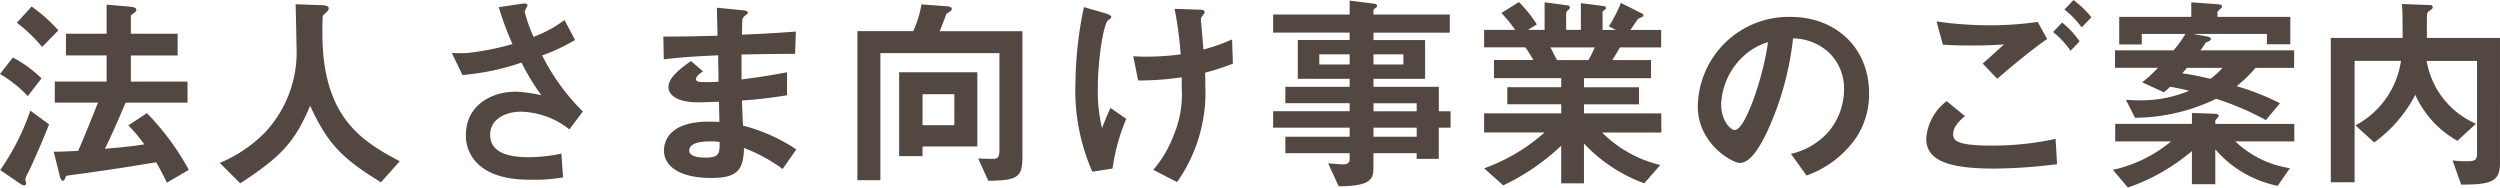
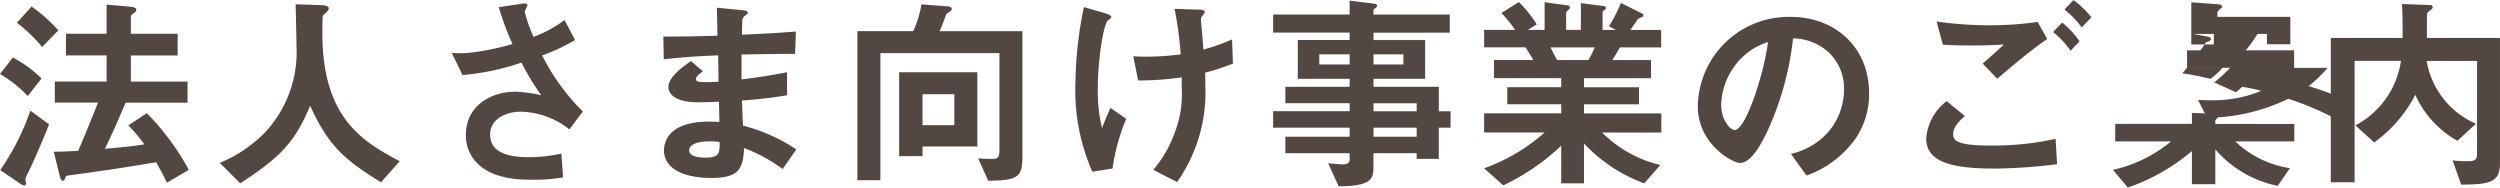
<svg xmlns="http://www.w3.org/2000/svg" width="261.008" height="19.58" viewBox="0 0 261.008 19.58">
-   <path id="パス_157" data-name="パス 157" d="M20.526-.44a26.438,26.438,0,0,0-4.378-5.918L14.212-5.082A16.6,16.6,0,0,1,15.884-3.1c-1.144.176-1.848.264-4.114.462.77-1.584,1.474-3.19,2.156-4.818h6.468v-2.2H14.476v-2.728H19.36v-2.266H14.476v-1.826c0-.088.066-.154.308-.33q.264-.165.264-.33c0-.286-.4-.308-.792-.352l-2.31-.2v3.036H7.7v2.266h4.246v2.728H6.534v2.2h4.51C10.472-6.028,9.878-4.51,8.976-2.42c-.55.022-1.65.088-2.552.088L7.062.242C7.106.374,7.194.7,7.37.7,7.5.7,7.546.616,7.656.33c.044-.154.11-.154.55-.22,3.454-.462,5.478-.77,8.91-1.342.264.484.616,1.056,1.122,2.134ZM6.908-15A16.315,16.315,0,0,0,4.114-17.49L2.574-15.8a16.367,16.367,0,0,1,2.64,2.53ZM5.148-9.988a12.665,12.665,0,0,0-2.992-2.178L.814-10.45a13.155,13.155,0,0,1,2.9,2.31Zm.792,4.8L3.982-6.622A25.083,25.083,0,0,1,.836-.418l2,1.364a1.176,1.176,0,0,0,.506.242c.154,0,.2-.176.2-.242s-.088-.33-.088-.4A2.838,2.838,0,0,1,3.74-.132C4.136-.88,5.346-3.674,5.94-5.192Zm36.608,3.85c-3.806-2.024-8.074-4.466-8.074-13.332,0-.286,0-1.76.044-1.848s.4-.374.44-.44a.526.526,0,0,0,.176-.352c0-.33-.748-.33-.99-.33l-2.464-.088c.022.924.088,3.762.088,4.356a12.266,12.266,0,0,1-3.3,9.042A14.253,14.253,0,0,1,23.76-1.166L25.894.968c4.29-2.794,5.7-4.312,7.3-8.1C35-3.212,36.476-1.65,40.59.858ZM61.666-6.534a22.092,22.092,0,0,1-4.246-5.852,20.168,20.168,0,0,0,3.432-1.606l-1.1-2.09a12.964,12.964,0,0,1-3.234,1.76,15.467,15.467,0,0,1-.924-2.618c0-.132.286-.572.286-.682,0-.286-.616-.154-.77-.132l-2.222.33a30.408,30.408,0,0,0,1.43,3.85,27.482,27.482,0,0,1-4.6.924,11.125,11.125,0,0,1-1.738,0L49.1-10.34a25.277,25.277,0,0,0,6.16-1.3,24.057,24.057,0,0,0,2.068,3.41A14.619,14.619,0,0,0,54.648-8.6c-2.42,0-5.192,1.342-5.192,4.532A4.028,4.028,0,0,0,50.314-1.5c1.54,1.98,4.532,2.09,5.808,2.09A18.354,18.354,0,0,0,59.6.352l-.176-2.486a16.646,16.646,0,0,1-3.388.374c-2.574,0-4.048-.682-4.048-2.376,0-1.5,1.474-2.376,3.234-2.376a8.471,8.471,0,0,1,5.038,1.848Zm22.286,3.96A18.289,18.289,0,0,0,78.386-5.06c-.066-1.3-.066-1.518-.11-2.618a47.29,47.29,0,0,0,4.708-.55v-2.4c-2.024.374-2.838.506-4.752.748v-2.6c1.1-.022,3.146-.066,5.588-.066l.088-2.332c-2.068.154-2.816.2-5.632.33.022-1.144.044-1.562.044-1.584a.715.715,0,0,1,.286-.4c.242-.2.286-.22.286-.308,0-.154-.132-.22-.55-.264l-2.684-.264.066,2.926c-1.958.044-3.146.088-5.654.088l.044,2.376c1.892-.22,3.146-.308,5.676-.418l.044,2.75a15.1,15.1,0,0,1-1.518.044c-.374,0-.836,0-.836-.308,0-.286.33-.528.726-.814l-1.254-1.078c-.858.616-2.354,1.65-2.354,2.728,0,.858,1.012,1.584,3.036,1.584.638,0,1.848-.044,2.244-.066l.044,2.112-.616-.022c-4.95-.176-5.17,2.376-5.17,3.014,0,1.782,1.892,2.86,4.928,2.86,2.816,0,3.344-.88,3.432-3.124A16.584,16.584,0,0,1,82.522-.528Zm-8.008-.77c.022,1.232-.066,1.628-1.5,1.628-.264,0-1.672,0-1.672-.748,0-.572.7-.946,2.134-.946A5.7,5.7,0,0,1,75.944-3.344ZM107.558-1.8V-14.916H98.912c.132-.264.682-1.716.7-1.782.044-.066.4-.264.44-.33a.211.211,0,0,0,.132-.2c0-.22-.286-.264-.462-.286l-2.706-.2a10.969,10.969,0,0,1-.858,2.794h-5.83V.638h2.4V-12.628h12.43V-2.552c0,.88-.22.968-.748.968-.176,0-.99-.022-1.474-.044L103.994.7C107.052.66,107.558.352,107.558-1.8ZM102.85-2.882v-7.744H94.688V-1.87H97.13V-2.882Zm-2.4-2.222H97.13V-8.338h3.322Zm29.084-6.424-.088-2.53A20.1,20.1,0,0,1,126.456-13c-.088-1.1-.2-2.4-.2-2.486-.022-.11-.066-.572-.066-.682s.044-.2.2-.4c.066-.088.2-.242.2-.33,0-.264-.374-.264-.572-.264l-2.574-.088a38.8,38.8,0,0,1,.638,4.752,27.5,27.5,0,0,1-3.542.242c-.4,0-.7,0-1.408-.044l.506,2.53a30.6,30.6,0,0,0,4.554-.33v1.166a10.965,10.965,0,0,1-.814,4.818A12.183,12.183,0,0,1,121.22-.44L123.706.836a16.275,16.275,0,0,0,2.948-10.1c0-.374,0-.66-.022-1.32A25.157,25.157,0,0,0,129.536-11.528ZM118.4-5.764l-1.65-1.144c-.44.99-.572,1.3-.88,2.112a16.228,16.228,0,0,1-.44-4.158c0-3.014.594-6.71,1.056-7.084.286-.22.352-.264.352-.352,0-.22-.572-.374-.638-.4l-2.222-.638a39.886,39.886,0,0,0-.88,7.81,21.051,21.051,0,0,0,1.76,9.372l2.112-.33A20.3,20.3,0,0,1,118.4-5.764Zm33.858.924V-6.556H151.03V-9.108h-6.82v-.836h5.39v-4.048h-5.39v-.77h7.964v-1.892H144.21v-.418a.232.232,0,0,1,.132-.2c.2-.154.242-.176.242-.308s-.154-.176-.264-.2l-2.6-.33v1.452h-7.986v1.892h7.986v.77h-5.412v4.048h5.412v.836h-6.71v1.716h6.71v.836h-7.986V-4.84h7.986v.946h-6.71v1.716h6.71v.66c0,.4-.33.506-.682.506-.374,0-.99-.066-1.562-.11l1.1,2.4c3.08-.022,3.63-.594,3.63-1.87V-2.178h4.51v.594h2.31V-4.84Zm-4.928-6.6H144.21V-12.5h3.124Zm-5.61,0h-3.168V-12.5h3.168Zm7,4.884h-4.51v-.836h4.51Zm0,2.662h-4.51V-4.84h4.51Zm25.542-.44v-2h-8.074v-.946h5.742V-9.064h-5.742v-.946h7V-11.9h-4.048c.286-.44.506-.792.792-1.32h4.312v-1.826h-3.212c.132-.176.748-1.1.792-1.144a1.94,1.94,0,0,1,.44-.2.269.269,0,0,0,.132-.2.213.213,0,0,0-.154-.176l-2.2-1.1a15.21,15.21,0,0,1-1.254,2.442l.726.374h-1.386v-1.826c0-.11.11-.2.176-.242.11-.066.176-.132.176-.22,0-.132-.132-.176-.242-.2l-2.376-.308v2.794h-1.54v-1.716a.472.472,0,0,1,.22-.352c.066-.066.176-.154.176-.286a.232.232,0,0,0-.2-.2l-2.442-.33v2.882h-1.738l.924-.572a13.112,13.112,0,0,0-1.87-2.332l-1.826,1.144a13.869,13.869,0,0,1,1.43,1.76H155.76v1.826h4.312c.22.308.286.418.836,1.32h-4.114v1.892h7.018v.946H158.18v1.782h5.632v.946H155.76v2h6.314a19.142,19.142,0,0,1-6.314,3.74l2,1.782a23.412,23.412,0,0,0,6.05-4.136V.968h2.376V-3.19A16.3,16.3,0,0,0,172.48.968l1.672-1.914a12.79,12.79,0,0,1-6.072-3.388Zm-6.952-8.888a10.543,10.543,0,0,1-.66,1.32h-3.278c-.374-.7-.4-.77-.682-1.32ZM195.954-8.4c0-4.906-3.608-8.008-8.184-8.008a9.489,9.489,0,0,0-9.7,9.328c0,3.938,3.608,5.918,4.4,5.918,1.144,0,2.156-1.848,2.816-3.212a31.235,31.235,0,0,0,2.728-9.79,5.628,5.628,0,0,1,3.74,1.474,5.187,5.187,0,0,1,1.584,3.85,6.883,6.883,0,0,1-1.584,4.378,7.41,7.41,0,0,1-3.96,2.354L189.42.154a10.621,10.621,0,0,0,5.126-3.872A8.22,8.22,0,0,0,195.954-8.4Zm-10.56-5.368c-.44,3.432-2.332,9.174-3.476,9.174-.4,0-1.408-.924-1.408-2.706a7.2,7.2,0,0,1,2.2-4.884A6.5,6.5,0,0,1,185.394-13.772Zm33.77-2.6a10.191,10.191,0,0,0-1.87-1.8l-.946.99a9.3,9.3,0,0,1,1.8,1.87Zm-1.232,2.508a9.412,9.412,0,0,0-1.826-1.958l-.946.99a9.072,9.072,0,0,1,1.826,1.958Zm-3.388-.242-.99-1.782a34.957,34.957,0,0,1-5.016.352,38.924,38.924,0,0,1-5.544-.4l.66,2.42c1.034.066,1.672.088,2.992.088,1.672,0,2.442-.044,3.388-.11-.836.77-1.716,1.562-2.222,2l1.518,1.584C211.134-11.484,212.828-12.914,214.544-14.1Zm1.034,13.068-.154-2.64a30.718,30.718,0,0,1-6.8.7c-3.74,0-3.894-.616-3.894-1.232,0-.792.88-1.562,1.232-1.848L204.05-7.612a5.4,5.4,0,0,0-2.134,3.894c0,2.222,2.112,3.146,7.084,3.146A53.7,53.7,0,0,0,215.578-1.034Zm24.75-10.054v-1.826h-9.79a6.175,6.175,0,0,0,.572-.836c.176-.044.528-.154.528-.352,0-.132-.132-.22-.528-.286l-1.3-.242h7.678v1.078h2.442v-2.86H232.32v-.506a1.514,1.514,0,0,1,.33-.352c.11-.088.154-.154.154-.22,0-.2-.352-.242-.484-.242l-2.728-.2v1.518h-7.524v2.882h2.354v-1.1h4.554a12.135,12.135,0,0,1-1.232,1.716h-6.116v1.826h4.488a16.554,16.554,0,0,1-1.65,1.518l2.266,1.034a6.315,6.315,0,0,0,.638-.572,20.188,20.188,0,0,1,2,.418,12.986,12.986,0,0,1-5.28.99c-.572,0-.968-.022-1.32-.044l.946,1.87a19.787,19.787,0,0,0,8.47-1.98,29.134,29.134,0,0,1,5.192,2.222l1.474-1.76a26.227,26.227,0,0,0-4.532-1.782,13.519,13.519,0,0,0,1.98-1.914Zm-7.48,0a8.008,8.008,0,0,1-1.254,1.144c-.506-.11-1.738-.418-2.948-.572.088-.088.44-.506.484-.572Zm7.5,7.678V-5.236H232.1V-5.61a2.8,2.8,0,0,0,.22-.264c.066-.066.132-.11.132-.2,0-.2-.33-.22-.374-.22l-2.42-.088v1.144H221.65V-3.41h5.83a14.285,14.285,0,0,1-6.072,2.97l1.562,1.848A20.814,20.814,0,0,0,229.658-2.4V1.056H232.1v-3.63a11.681,11.681,0,0,0,6.512,3.806l1.276-1.848a10.505,10.505,0,0,1-5.7-2.794Zm21.472,2.244V-14.212h-7.634c0-.4,0-2.332.022-2.464,0-.11.066-.264.33-.418.088-.066.264-.154.264-.33a.246.246,0,0,0-.264-.22l-2.948-.11c.044.792.066,1.21.066,3.542h-7.5V.858h2.486V-11.814h4.84a9.085,9.085,0,0,1-4.752,6.732L248.688-3.3a14.139,14.139,0,0,0,4.29-4.972,10.334,10.334,0,0,0,4.4,4.8l1.936-1.782a8.72,8.72,0,0,1-5.148-6.556h5.258v9.768c0,.638-.374.7-1.056.7a9.538,9.538,0,0,1-1.5-.088l.9,2.53C260.92,1.1,261.822.792,261.822-1.166Z" transform="translate(-0.814 18.172)" fill="#534741" />
+   <path id="パス_157" data-name="パス 157" d="M20.526-.44a26.438,26.438,0,0,0-4.378-5.918L14.212-5.082A16.6,16.6,0,0,1,15.884-3.1c-1.144.176-1.848.264-4.114.462.77-1.584,1.474-3.19,2.156-4.818h6.468v-2.2H14.476v-2.728H19.36v-2.266H14.476v-1.826c0-.088.066-.154.308-.33q.264-.165.264-.33c0-.286-.4-.308-.792-.352l-2.31-.2v3.036H7.7v2.266h4.246v2.728H6.534v2.2h4.51C10.472-6.028,9.878-4.51,8.976-2.42c-.55.022-1.65.088-2.552.088L7.062.242C7.106.374,7.194.7,7.37.7,7.5.7,7.546.616,7.656.33c.044-.154.11-.154.55-.22,3.454-.462,5.478-.77,8.91-1.342.264.484.616,1.056,1.122,2.134ZM6.908-15A16.315,16.315,0,0,0,4.114-17.49L2.574-15.8a16.367,16.367,0,0,1,2.64,2.53ZM5.148-9.988a12.665,12.665,0,0,0-2.992-2.178L.814-10.45a13.155,13.155,0,0,1,2.9,2.31Zm.792,4.8L3.982-6.622A25.083,25.083,0,0,1,.836-.418l2,1.364a1.176,1.176,0,0,0,.506.242c.154,0,.2-.176.2-.242s-.088-.33-.088-.4A2.838,2.838,0,0,1,3.74-.132C4.136-.88,5.346-3.674,5.94-5.192Zm36.608,3.85c-3.806-2.024-8.074-4.466-8.074-13.332,0-.286,0-1.76.044-1.848s.4-.374.44-.44a.526.526,0,0,0,.176-.352c0-.33-.748-.33-.99-.33l-2.464-.088c.022.924.088,3.762.088,4.356a12.266,12.266,0,0,1-3.3,9.042A14.253,14.253,0,0,1,23.76-1.166L25.894.968c4.29-2.794,5.7-4.312,7.3-8.1C35-3.212,36.476-1.65,40.59.858ZM61.666-6.534a22.092,22.092,0,0,1-4.246-5.852,20.168,20.168,0,0,0,3.432-1.606l-1.1-2.09a12.964,12.964,0,0,1-3.234,1.76,15.467,15.467,0,0,1-.924-2.618c0-.132.286-.572.286-.682,0-.286-.616-.154-.77-.132l-2.222.33a30.408,30.408,0,0,0,1.43,3.85,27.482,27.482,0,0,1-4.6.924,11.125,11.125,0,0,1-1.738,0L49.1-10.34a25.277,25.277,0,0,0,6.16-1.3,24.057,24.057,0,0,0,2.068,3.41A14.619,14.619,0,0,0,54.648-8.6c-2.42,0-5.192,1.342-5.192,4.532A4.028,4.028,0,0,0,50.314-1.5c1.54,1.98,4.532,2.09,5.808,2.09A18.354,18.354,0,0,0,59.6.352l-.176-2.486a16.646,16.646,0,0,1-3.388.374c-2.574,0-4.048-.682-4.048-2.376,0-1.5,1.474-2.376,3.234-2.376a8.471,8.471,0,0,1,5.038,1.848Zm22.286,3.96A18.289,18.289,0,0,0,78.386-5.06c-.066-1.3-.066-1.518-.11-2.618a47.29,47.29,0,0,0,4.708-.55v-2.4c-2.024.374-2.838.506-4.752.748v-2.6c1.1-.022,3.146-.066,5.588-.066l.088-2.332c-2.068.154-2.816.2-5.632.33.022-1.144.044-1.562.044-1.584a.715.715,0,0,1,.286-.4c.242-.2.286-.22.286-.308,0-.154-.132-.22-.55-.264l-2.684-.264.066,2.926c-1.958.044-3.146.088-5.654.088l.044,2.376c1.892-.22,3.146-.308,5.676-.418l.044,2.75a15.1,15.1,0,0,1-1.518.044c-.374,0-.836,0-.836-.308,0-.286.33-.528.726-.814l-1.254-1.078c-.858.616-2.354,1.65-2.354,2.728,0,.858,1.012,1.584,3.036,1.584.638,0,1.848-.044,2.244-.066l.044,2.112-.616-.022c-4.95-.176-5.17,2.376-5.17,3.014,0,1.782,1.892,2.86,4.928,2.86,2.816,0,3.344-.88,3.432-3.124A16.584,16.584,0,0,1,82.522-.528Zm-8.008-.77c.022,1.232-.066,1.628-1.5,1.628-.264,0-1.672,0-1.672-.748,0-.572.7-.946,2.134-.946A5.7,5.7,0,0,1,75.944-3.344ZM107.558-1.8V-14.916H98.912c.132-.264.682-1.716.7-1.782.044-.066.4-.264.44-.33a.211.211,0,0,0,.132-.2c0-.22-.286-.264-.462-.286l-2.706-.2a10.969,10.969,0,0,1-.858,2.794h-5.83V.638h2.4V-12.628h12.43V-2.552c0,.88-.22.968-.748.968-.176,0-.99-.022-1.474-.044L103.994.7C107.052.66,107.558.352,107.558-1.8ZM102.85-2.882v-7.744H94.688V-1.87H97.13V-2.882Zm-2.4-2.222H97.13V-8.338h3.322Zm29.084-6.424-.088-2.53A20.1,20.1,0,0,1,126.456-13c-.088-1.1-.2-2.4-.2-2.486-.022-.11-.066-.572-.066-.682s.044-.2.2-.4c.066-.088.2-.242.2-.33,0-.264-.374-.264-.572-.264l-2.574-.088a38.8,38.8,0,0,1,.638,4.752,27.5,27.5,0,0,1-3.542.242c-.4,0-.7,0-1.408-.044l.506,2.53a30.6,30.6,0,0,0,4.554-.33v1.166a10.965,10.965,0,0,1-.814,4.818A12.183,12.183,0,0,1,121.22-.44L123.706.836a16.275,16.275,0,0,0,2.948-10.1c0-.374,0-.66-.022-1.32A25.157,25.157,0,0,0,129.536-11.528ZM118.4-5.764l-1.65-1.144c-.44.99-.572,1.3-.88,2.112a16.228,16.228,0,0,1-.44-4.158c0-3.014.594-6.71,1.056-7.084.286-.22.352-.264.352-.352,0-.22-.572-.374-.638-.4l-2.222-.638a39.886,39.886,0,0,0-.88,7.81,21.051,21.051,0,0,0,1.76,9.372l2.112-.33A20.3,20.3,0,0,1,118.4-5.764Zm33.858.924V-6.556H151.03V-9.108h-6.82v-.836h5.39v-4.048h-5.39v-.77h7.964v-1.892H144.21v-.418a.232.232,0,0,1,.132-.2c.2-.154.242-.176.242-.308s-.154-.176-.264-.2l-2.6-.33v1.452h-7.986v1.892h7.986v.77h-5.412v4.048h5.412v.836h-6.71v1.716h6.71v.836h-7.986V-4.84h7.986v.946h-6.71v1.716h6.71v.66c0,.4-.33.506-.682.506-.374,0-.99-.066-1.562-.11l1.1,2.4c3.08-.022,3.63-.594,3.63-1.87V-2.178h4.51v.594h2.31V-4.84Zm-4.928-6.6H144.21V-12.5h3.124Zm-5.61,0h-3.168V-12.5h3.168Zm7,4.884h-4.51v-.836h4.51Zm0,2.662h-4.51V-4.84h4.51Zm25.542-.44v-2h-8.074v-.946h5.742V-9.064h-5.742v-.946h7V-11.9h-4.048c.286-.44.506-.792.792-1.32h4.312v-1.826h-3.212c.132-.176.748-1.1.792-1.144a1.94,1.94,0,0,1,.44-.2.269.269,0,0,0,.132-.2.213.213,0,0,0-.154-.176l-2.2-1.1a15.21,15.21,0,0,1-1.254,2.442l.726.374h-1.386v-1.826c0-.11.11-.2.176-.242.11-.066.176-.132.176-.22,0-.132-.132-.176-.242-.2l-2.376-.308v2.794h-1.54v-1.716a.472.472,0,0,1,.22-.352c.066-.066.176-.154.176-.286a.232.232,0,0,0-.2-.2l-2.442-.33v2.882h-1.738l.924-.572a13.112,13.112,0,0,0-1.87-2.332l-1.826,1.144a13.869,13.869,0,0,1,1.43,1.76H155.76v1.826h4.312c.22.308.286.418.836,1.32h-4.114v1.892h7.018v.946H158.18v1.782h5.632v.946H155.76v2h6.314a19.142,19.142,0,0,1-6.314,3.74l2,1.782a23.412,23.412,0,0,0,6.05-4.136V.968h2.376V-3.19A16.3,16.3,0,0,0,172.48.968l1.672-1.914a12.79,12.79,0,0,1-6.072-3.388Zm-6.952-8.888a10.543,10.543,0,0,1-.66,1.32h-3.278c-.374-.7-.4-.77-.682-1.32ZM195.954-8.4c0-4.906-3.608-8.008-8.184-8.008a9.489,9.489,0,0,0-9.7,9.328c0,3.938,3.608,5.918,4.4,5.918,1.144,0,2.156-1.848,2.816-3.212a31.235,31.235,0,0,0,2.728-9.79,5.628,5.628,0,0,1,3.74,1.474,5.187,5.187,0,0,1,1.584,3.85,6.883,6.883,0,0,1-1.584,4.378,7.41,7.41,0,0,1-3.96,2.354L189.42.154a10.621,10.621,0,0,0,5.126-3.872A8.22,8.22,0,0,0,195.954-8.4Zm-10.56-5.368c-.44,3.432-2.332,9.174-3.476,9.174-.4,0-1.408-.924-1.408-2.706a7.2,7.2,0,0,1,2.2-4.884A6.5,6.5,0,0,1,185.394-13.772Zm33.77-2.6a10.191,10.191,0,0,0-1.87-1.8l-.946.99a9.3,9.3,0,0,1,1.8,1.87Zm-1.232,2.508a9.412,9.412,0,0,0-1.826-1.958l-.946.99a9.072,9.072,0,0,1,1.826,1.958Zm-3.388-.242-.99-1.782a34.957,34.957,0,0,1-5.016.352,38.924,38.924,0,0,1-5.544-.4l.66,2.42c1.034.066,1.672.088,2.992.088,1.672,0,2.442-.044,3.388-.11-.836.77-1.716,1.562-2.222,2l1.518,1.584C211.134-11.484,212.828-12.914,214.544-14.1Zm1.034,13.068-.154-2.64a30.718,30.718,0,0,1-6.8.7c-3.74,0-3.894-.616-3.894-1.232,0-.792.88-1.562,1.232-1.848L204.05-7.612a5.4,5.4,0,0,0-2.134,3.894c0,2.222,2.112,3.146,7.084,3.146A53.7,53.7,0,0,0,215.578-1.034Zm24.75-10.054v-1.826h-9.79a6.175,6.175,0,0,0,.572-.836c.176-.044.528-.154.528-.352,0-.132-.132-.22-.528-.286l-1.3-.242h7.678v1.078h2.442v-2.86H232.32v-.506a1.514,1.514,0,0,1,.33-.352c.11-.088.154-.154.154-.22,0-.2-.352-.242-.484-.242l-2.728-.2v1.518v2.882h2.354v-1.1h4.554a12.135,12.135,0,0,1-1.232,1.716h-6.116v1.826h4.488a16.554,16.554,0,0,1-1.65,1.518l2.266,1.034a6.315,6.315,0,0,0,.638-.572,20.188,20.188,0,0,1,2,.418,12.986,12.986,0,0,1-5.28.99c-.572,0-.968-.022-1.32-.044l.946,1.87a19.787,19.787,0,0,0,8.47-1.98,29.134,29.134,0,0,1,5.192,2.222l1.474-1.76a26.227,26.227,0,0,0-4.532-1.782,13.519,13.519,0,0,0,1.98-1.914Zm-7.48,0a8.008,8.008,0,0,1-1.254,1.144c-.506-.11-1.738-.418-2.948-.572.088-.088.44-.506.484-.572Zm7.5,7.678V-5.236H232.1V-5.61a2.8,2.8,0,0,0,.22-.264c.066-.066.132-.11.132-.2,0-.2-.33-.22-.374-.22l-2.42-.088v1.144H221.65V-3.41h5.83a14.285,14.285,0,0,1-6.072,2.97l1.562,1.848A20.814,20.814,0,0,0,229.658-2.4V1.056H232.1v-3.63a11.681,11.681,0,0,0,6.512,3.806l1.276-1.848a10.505,10.505,0,0,1-5.7-2.794Zm21.472,2.244V-14.212h-7.634c0-.4,0-2.332.022-2.464,0-.11.066-.264.33-.418.088-.066.264-.154.264-.33a.246.246,0,0,0-.264-.22l-2.948-.11c.044.792.066,1.21.066,3.542h-7.5V.858h2.486V-11.814h4.84a9.085,9.085,0,0,1-4.752,6.732L248.688-3.3a14.139,14.139,0,0,0,4.29-4.972,10.334,10.334,0,0,0,4.4,4.8l1.936-1.782a8.72,8.72,0,0,1-5.148-6.556h5.258v9.768c0,.638-.374.7-1.056.7a9.538,9.538,0,0,1-1.5-.088l.9,2.53C260.92,1.1,261.822.792,261.822-1.166Z" transform="translate(-0.814 18.172)" fill="#534741" />
</svg>